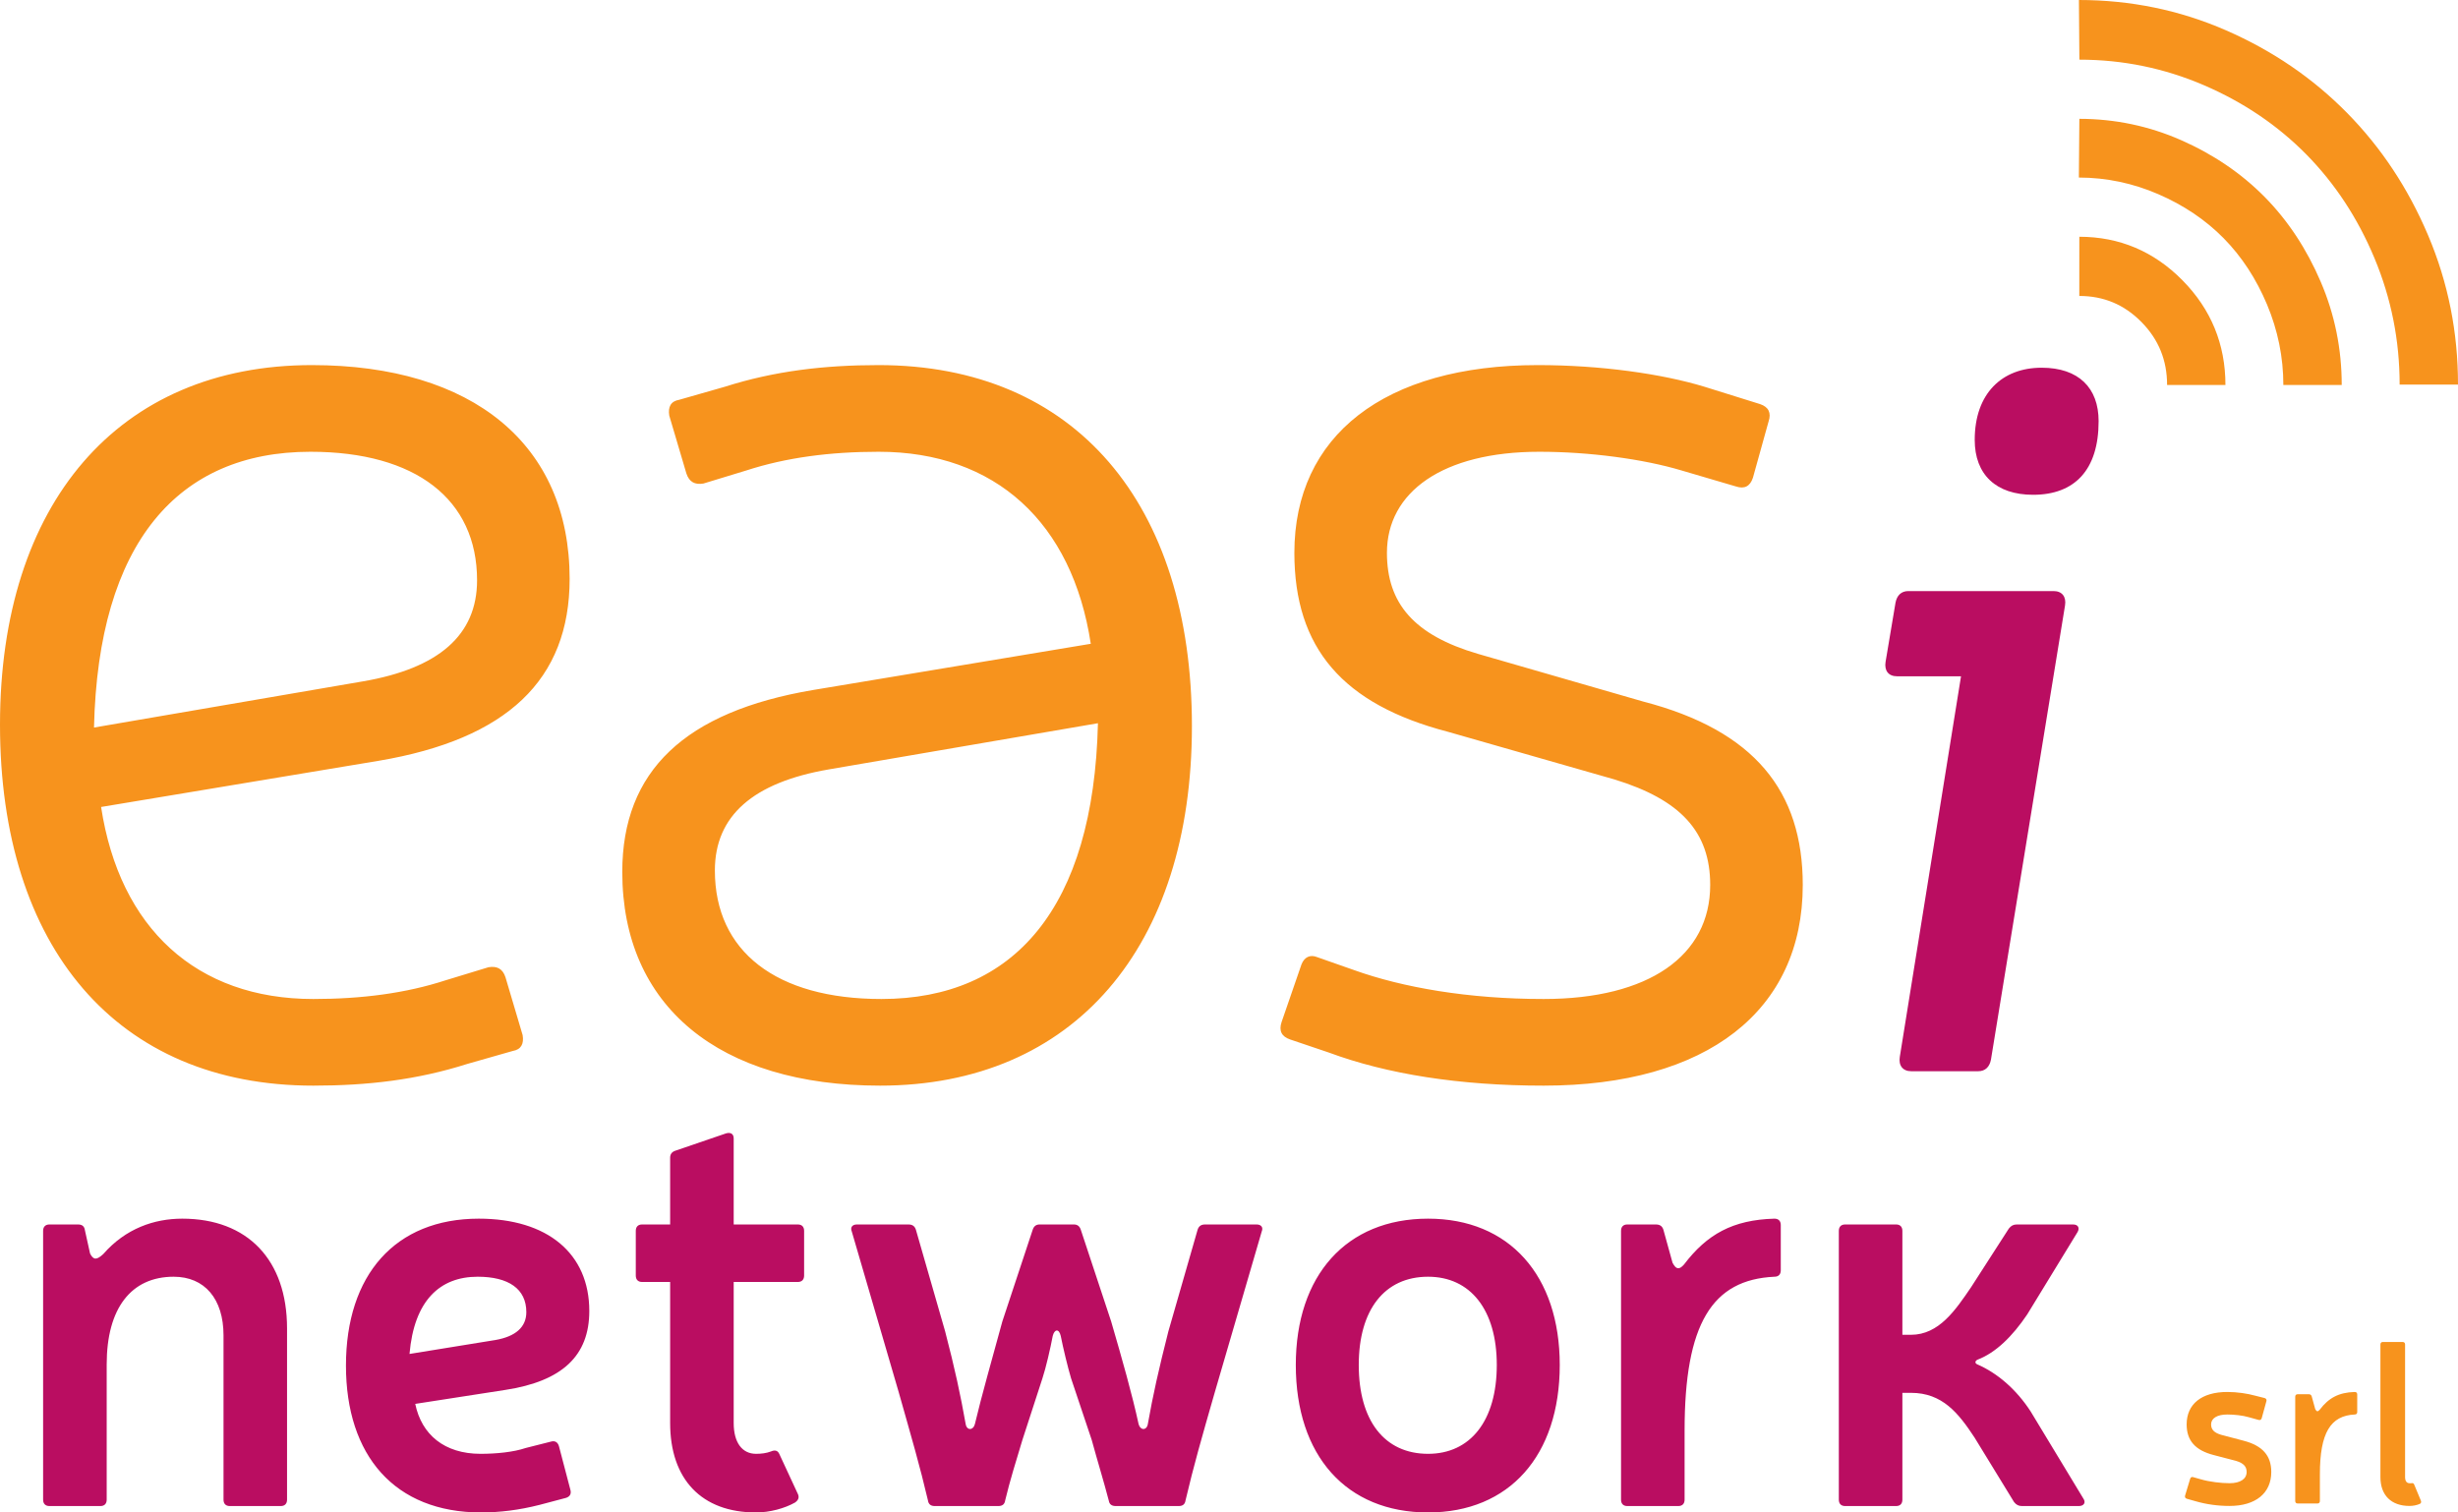
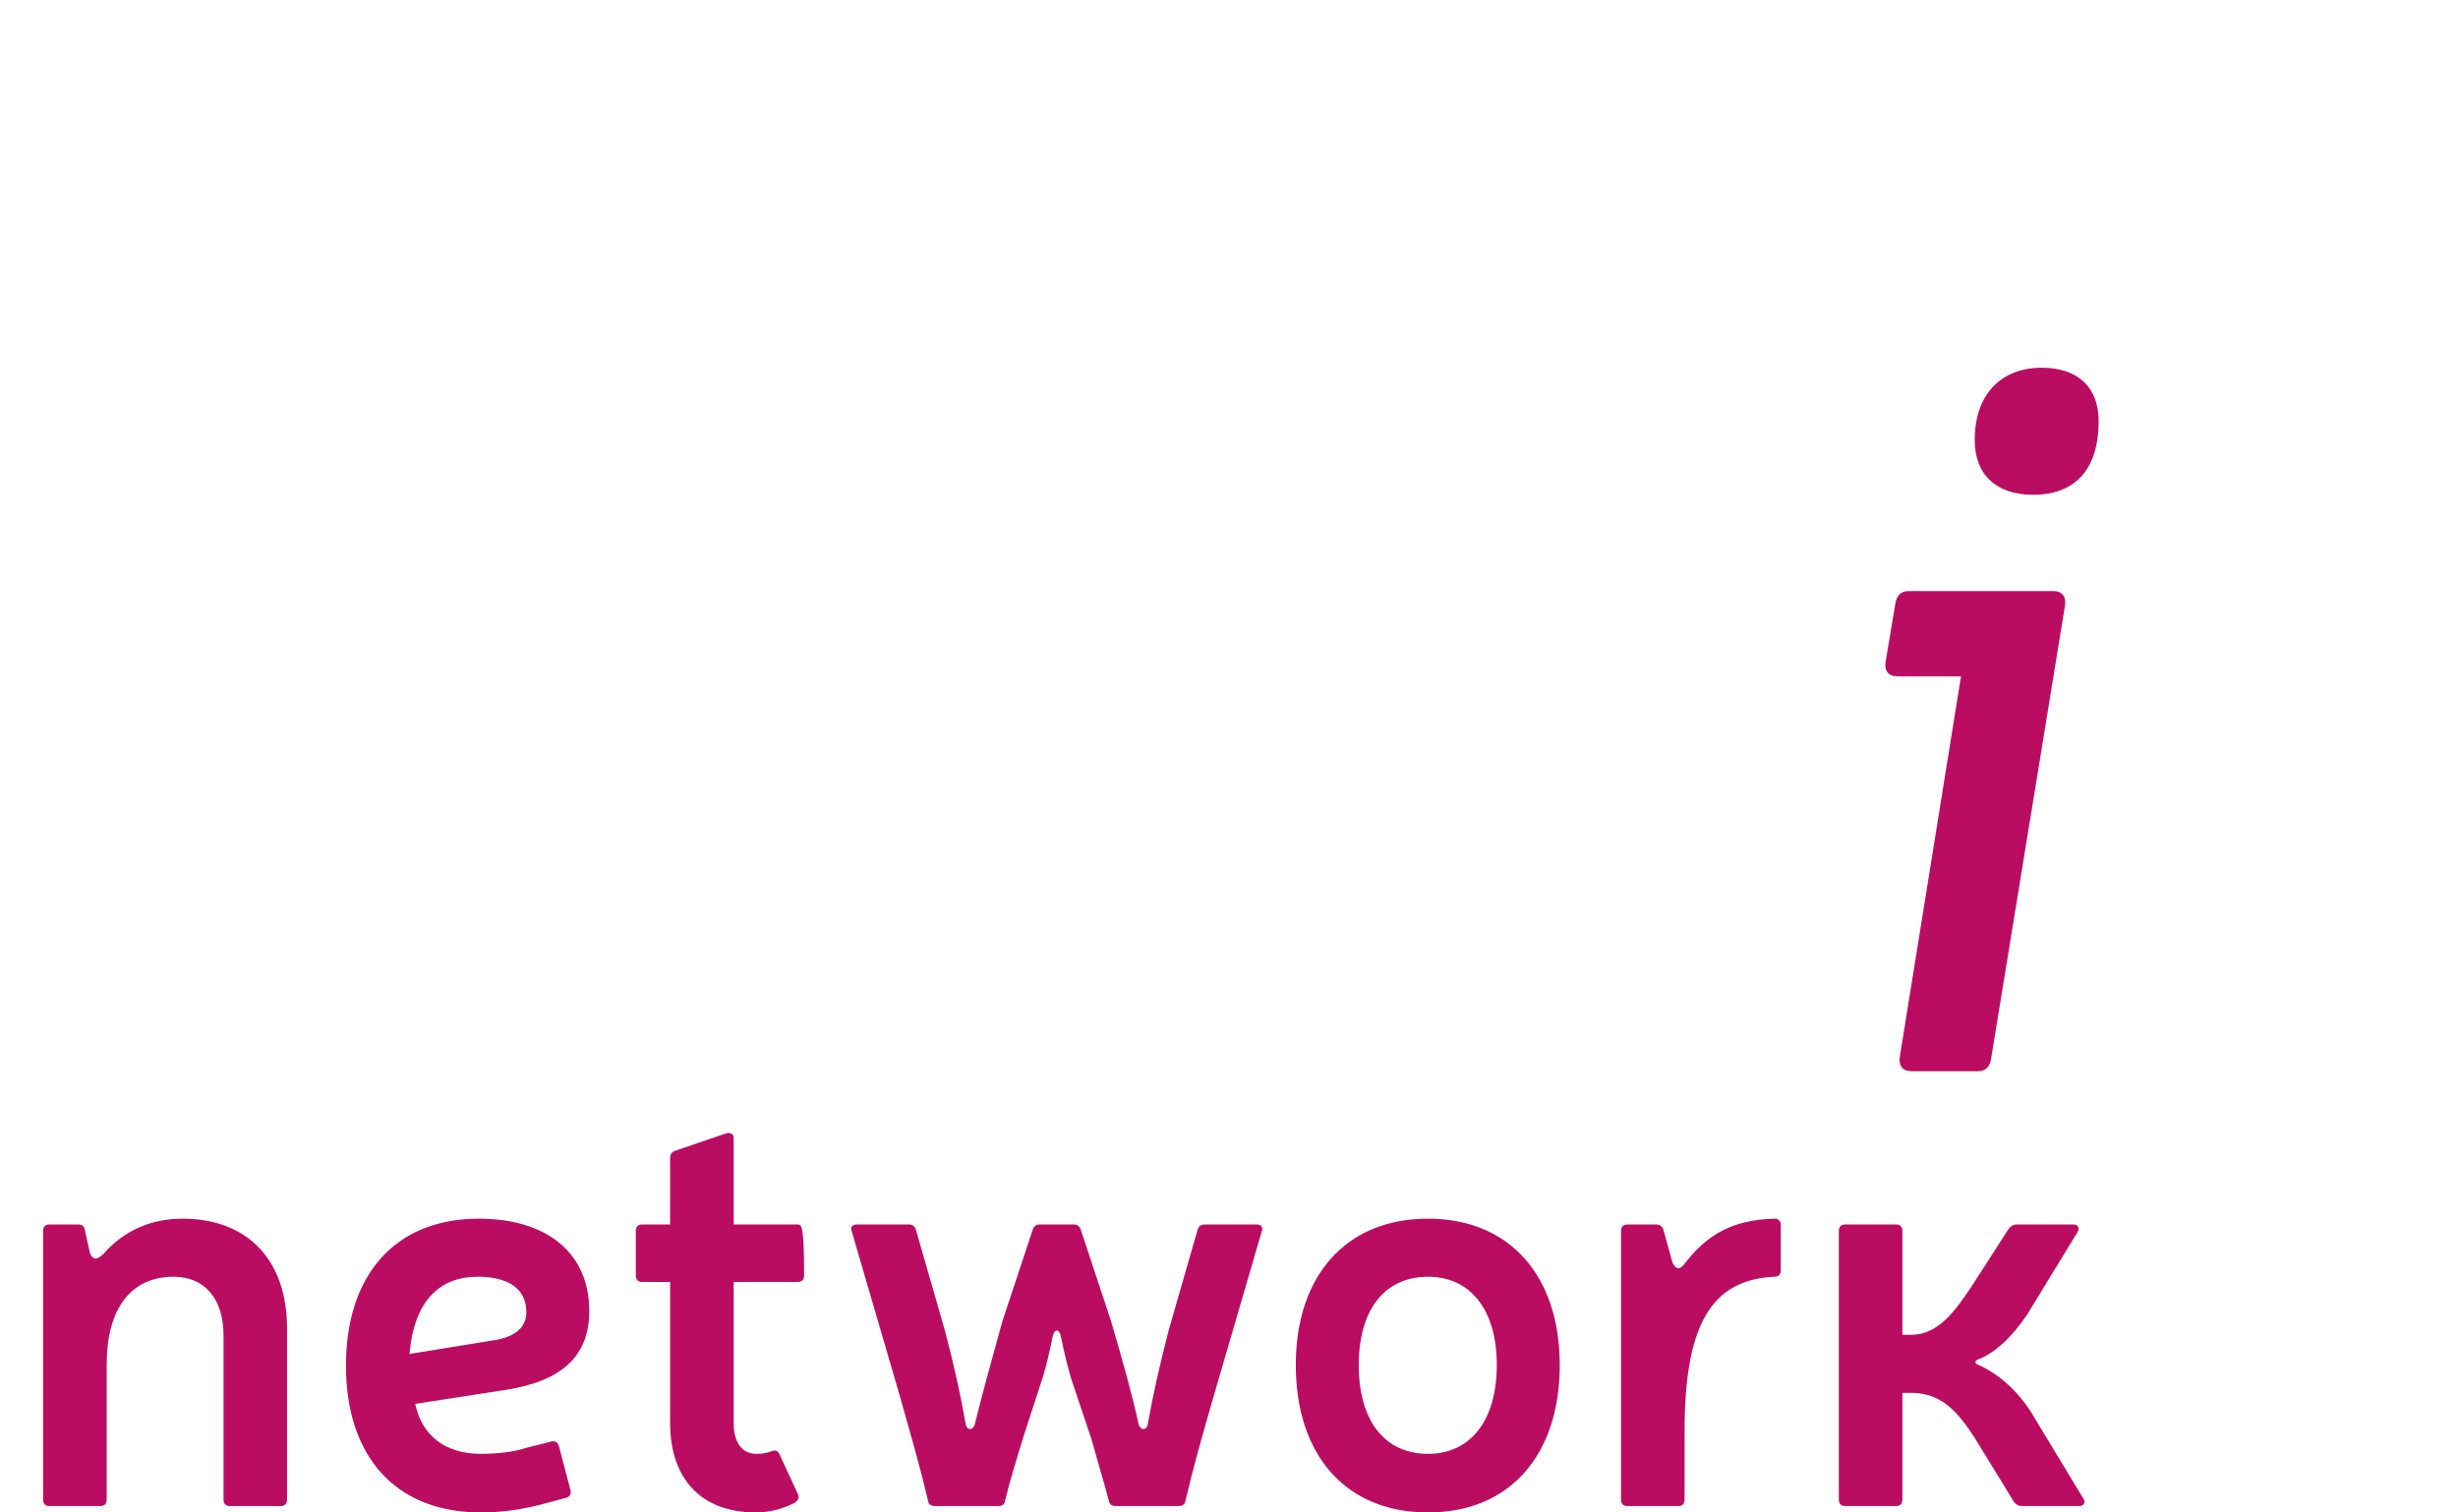
<svg xmlns="http://www.w3.org/2000/svg" width="91" height="56" viewBox="0 0 91 56" fill="none">
-   <path d="M75.269 18.32C76.799 18.32 77.695 17.411 77.695 15.593C77.695 14.363 76.956 13.615 75.586 13.615C74.11 13.615 73.108 14.577 73.108 16.288C73.108 17.571 73.899 18.32 75.269 18.32ZM75.178 52.259C74.648 51.443 73.949 50.841 73.206 50.518C73.101 50.475 73.122 50.389 73.206 50.346C73.885 50.088 74.5 49.486 75.051 48.669L76.916 45.617C77.002 45.466 76.937 45.337 76.747 45.337H74.669C74.542 45.337 74.458 45.38 74.372 45.487L72.974 47.659C72.402 48.498 71.787 49.422 70.748 49.422H70.43V45.574C70.43 45.423 70.346 45.337 70.197 45.337H68.311C68.162 45.337 68.077 45.423 68.077 45.574V55.527C68.077 55.677 68.162 55.763 68.311 55.763H70.197C70.346 55.763 70.43 55.677 70.43 55.527V51.571H70.748C71.914 51.571 72.507 52.324 73.101 53.226L74.563 55.613C74.648 55.72 74.733 55.763 74.86 55.763H76.96C77.15 55.763 77.234 55.634 77.129 55.484L75.178 52.259ZM65.694 45.122C64.147 45.165 63.193 45.703 62.345 46.82C62.154 47.035 62.049 46.992 61.921 46.756L61.582 45.531C61.54 45.402 61.455 45.337 61.306 45.337H60.246C60.098 45.337 60.014 45.423 60.014 45.574V55.527C60.014 55.677 60.098 55.763 60.246 55.763H62.133C62.282 55.763 62.367 55.677 62.367 55.527V52.969C62.367 49.013 63.384 47.379 65.694 47.272C65.843 47.272 65.928 47.186 65.928 47.035V45.359C65.928 45.208 65.843 45.122 65.694 45.122ZM52.87 53.829C51.258 53.829 50.304 52.603 50.304 50.539C50.304 48.498 51.258 47.272 52.87 47.272C54.438 47.272 55.414 48.498 55.414 50.539C55.414 52.603 54.438 53.829 52.87 53.829ZM52.87 45.122C49.839 45.122 47.973 47.229 47.973 50.539C47.973 53.893 49.839 56 52.87 56C55.879 56 57.745 53.893 57.745 50.539C57.745 47.229 55.879 45.122 52.87 45.122ZM46.522 45.337H44.613C44.466 45.337 44.38 45.402 44.338 45.531L43.256 49.293C42.896 50.711 42.684 51.657 42.494 52.732C42.452 52.969 42.218 52.969 42.154 52.732C41.922 51.657 41.539 50.303 41.137 48.927L40.013 45.531C39.971 45.402 39.887 45.337 39.759 45.337H38.487C38.36 45.337 38.275 45.402 38.233 45.531L37.109 48.927C36.728 50.325 36.346 51.657 36.091 52.732C36.028 52.969 35.794 52.969 35.752 52.732C35.562 51.657 35.35 50.669 34.99 49.293L33.908 45.531C33.866 45.402 33.782 45.337 33.633 45.337H31.724C31.555 45.337 31.471 45.445 31.534 45.595L33.273 51.55C33.759 53.27 34.056 54.28 34.353 55.548C34.374 55.698 34.46 55.763 34.607 55.763H36.961C37.109 55.763 37.194 55.698 37.215 55.548C37.385 54.839 37.618 54.086 37.852 53.313L38.593 51.034C38.721 50.647 38.89 49.916 38.974 49.465C39.039 49.207 39.208 49.185 39.271 49.465C39.356 49.895 39.525 50.604 39.653 51.034L40.417 53.313C40.628 54.086 40.861 54.839 41.052 55.57C41.074 55.698 41.158 55.763 41.306 55.763H43.639C43.787 55.763 43.871 55.698 43.892 55.548C44.19 54.28 44.486 53.248 44.974 51.55L46.712 45.595C46.776 45.445 46.691 45.337 46.522 45.337ZM29.537 45.337H27.163V42.156C27.163 41.984 27.057 41.919 26.887 41.962L25 42.607C24.873 42.65 24.81 42.736 24.81 42.865V45.337H23.771C23.623 45.337 23.538 45.423 23.538 45.574V47.229C23.538 47.379 23.623 47.466 23.771 47.466H24.81V52.689C24.81 54.774 25.976 56 27.99 56C28.499 56 29.049 55.849 29.431 55.634C29.558 55.548 29.6 55.441 29.537 55.312L28.859 53.85C28.796 53.699 28.689 53.678 28.541 53.742C28.371 53.807 28.18 53.829 27.99 53.829C27.481 53.829 27.163 53.42 27.163 52.689V47.466H29.537C29.686 47.466 29.77 47.379 29.77 47.229V45.574C29.77 45.423 29.686 45.337 29.537 45.337ZM15.161 50.131C15.331 48.154 16.285 47.272 17.684 47.272C18.829 47.272 19.486 47.723 19.486 48.583C19.486 49.142 19.082 49.486 18.341 49.615L15.161 50.131ZM21.817 48.54C21.817 46.412 20.27 45.122 17.726 45.122C14.631 45.122 12.808 47.207 12.808 50.561C12.808 53.893 14.61 56 17.811 56C18.489 56 19.21 55.914 19.973 55.72L20.948 55.462C21.096 55.419 21.16 55.312 21.117 55.161L20.694 53.549C20.651 53.398 20.546 53.334 20.397 53.377L19.464 53.613C19.019 53.764 18.383 53.829 17.79 53.829C16.454 53.829 15.607 53.119 15.373 51.98L18.701 51.464C20.82 51.141 21.817 50.195 21.817 48.54ZM6.748 45.122C5.709 45.122 4.649 45.487 3.822 46.434C3.589 46.648 3.462 46.67 3.334 46.412L3.144 45.552C3.123 45.402 3.039 45.337 2.89 45.337H1.83C1.682 45.337 1.596 45.423 1.596 45.574V55.527C1.596 55.677 1.682 55.763 1.83 55.763H3.717C3.865 55.763 3.95 55.677 3.95 55.527V50.518C3.95 48.433 4.861 47.272 6.43 47.272C7.574 47.272 8.275 48.089 8.275 49.443V55.527C8.275 55.677 8.359 55.763 8.507 55.763H10.394C10.542 55.763 10.627 55.677 10.627 55.527V49.185C10.627 46.648 9.165 45.122 6.748 45.122ZM70.229 25.04H72.601L70.335 39.128C70.282 39.449 70.441 39.663 70.758 39.663H73.236C73.5 39.663 73.657 39.502 73.709 39.235L76.451 22.42C76.504 22.099 76.345 21.885 76.028 21.885H70.651C70.388 21.885 70.229 22.045 70.176 22.313L69.808 24.505C69.755 24.826 69.912 25.04 70.229 25.04Z" fill="#BA0D61" />
-   <path d="M85.918 10.434C85.4 9.224 84.709 8.172 83.845 7.295C82.98 6.418 81.944 5.716 80.751 5.19C79.558 4.664 78.296 4.401 76.982 4.4L76.964 6.574C77.984 6.575 78.97 6.785 79.903 7.189C80.837 7.593 81.649 8.136 82.323 8.82C82.997 9.504 83.532 10.328 83.93 11.275C84.327 12.222 84.535 13.221 84.534 14.255L86.695 14.255C86.696 12.924 86.437 11.644 85.918 10.434ZM91 14.24C91.001 12.311 90.638 10.47 89.895 8.717C89.152 6.963 88.15 5.455 86.888 4.175C85.626 2.895 84.14 1.878 82.412 1.123C80.683 0.369 78.868 0.001 76.966 0L76.983 2.209C78.59 2.209 80.129 2.525 81.598 3.157C83.067 3.789 84.329 4.648 85.384 5.717C86.438 6.787 87.285 8.067 87.907 9.558C88.529 11.048 88.84 12.608 88.839 14.239L91 14.24ZM80.801 10.38C79.747 9.31 78.468 8.766 76.981 8.766L76.98 10.958C77.879 10.958 78.64 11.274 79.28 11.922C79.919 12.571 80.23 13.342 80.23 14.254L82.39 14.254C82.391 12.747 81.856 11.449 80.801 10.38ZM89.378 54.967C89.353 54.909 89.321 54.909 89.263 54.917H89.205C89.098 54.917 89.041 54.834 89.041 54.692V49.78C89.041 49.721 89.007 49.688 88.951 49.688H88.218C88.161 49.688 88.128 49.721 88.128 49.78V54.692C88.128 55.367 88.531 55.759 89.205 55.759C89.329 55.759 89.468 55.734 89.583 55.684C89.633 55.659 89.649 55.618 89.624 55.559L89.378 54.967ZM83.051 53.341L82.229 53.124C81.974 53.049 81.859 52.932 81.859 52.74C81.859 52.515 82.081 52.373 82.459 52.373C82.706 52.373 83.034 52.407 83.257 52.474L83.618 52.574C83.676 52.59 83.717 52.565 83.734 52.507L83.906 51.882C83.923 51.823 83.898 51.781 83.841 51.764L83.479 51.673C83.208 51.598 82.829 51.539 82.459 51.539C81.505 51.539 80.954 51.99 80.954 52.74C80.954 53.341 81.275 53.7 81.958 53.875L82.788 54.092C83.059 54.175 83.175 54.3 83.175 54.5C83.175 54.758 82.944 54.917 82.541 54.917C82.237 54.917 81.801 54.867 81.488 54.775L81.193 54.692C81.143 54.675 81.102 54.7 81.085 54.751L80.896 55.376C80.88 55.434 80.905 55.476 80.962 55.493L81.283 55.584C81.686 55.701 82.114 55.759 82.541 55.759C83.512 55.759 84.087 55.284 84.087 54.5C84.087 53.9 83.767 53.524 83.051 53.341ZM87.178 51.539C86.578 51.556 86.208 51.764 85.879 52.198C85.805 52.282 85.764 52.265 85.714 52.173L85.583 51.698C85.566 51.648 85.533 51.623 85.476 51.623H85.065C85.007 51.623 84.974 51.656 84.974 51.715V55.576C84.974 55.634 85.007 55.668 85.065 55.668H85.797C85.854 55.668 85.887 55.634 85.887 55.576V54.584C85.887 53.049 86.282 52.415 87.178 52.373C87.236 52.373 87.269 52.34 87.269 52.282V51.631C87.269 51.573 87.236 51.539 87.178 51.539ZM60.837 25.976L54.721 24.211C52.349 23.517 51.347 22.34 51.347 20.469C51.347 18.223 53.404 16.727 56.989 16.727C58.833 16.727 60.837 16.994 62.26 17.421L64.264 18.01C64.581 18.116 64.791 18.01 64.897 17.689L65.477 15.603C65.582 15.283 65.477 15.069 65.161 14.962L63.104 14.32C61.522 13.839 59.256 13.518 56.936 13.518C51.241 13.518 47.92 16.138 47.92 20.469C47.92 23.998 49.713 26.083 53.615 27.098L59.783 28.863C62.208 29.611 63.315 30.788 63.315 32.766C63.315 35.385 61.049 36.989 57.146 36.989C54.353 36.989 51.928 36.562 50.135 35.92L48.764 35.439C48.501 35.332 48.29 35.439 48.184 35.706L47.446 37.845C47.34 38.165 47.446 38.379 47.763 38.487L49.186 38.968C51.347 39.77 54.036 40.197 57.146 40.197C63.209 40.197 66.742 37.417 66.742 32.766C66.742 29.291 64.949 27.045 60.837 25.976ZM32.633 36.989C28.732 36.989 26.466 35.225 26.466 32.231C26.466 30.199 27.889 28.97 30.683 28.488L40.648 26.778C40.489 33.621 37.537 36.989 32.633 36.989ZM32.529 13.518C30.525 13.518 28.679 13.733 26.834 14.32L25.147 14.802C24.831 14.855 24.726 15.069 24.778 15.39L25.411 17.529C25.516 17.849 25.727 17.956 26.043 17.903L27.625 17.421C29.102 16.94 30.736 16.727 32.529 16.727C36.851 16.727 39.698 19.346 40.383 23.837L30.103 25.548C25.358 26.35 23.038 28.542 23.038 32.284C23.038 37.257 26.624 40.197 32.582 40.197C39.751 40.197 44.127 35.065 44.127 26.885C44.127 18.651 39.804 13.518 32.529 13.518ZM13.444 25.227L3.48 26.938C3.637 20.095 6.59 16.727 11.493 16.727C15.394 16.727 17.662 18.49 17.662 21.485C17.662 23.517 16.238 24.746 13.444 25.227ZM11.546 13.518C4.375 13.518 0 18.651 0 26.831C0 35.065 4.324 40.197 11.598 40.197C13.603 40.197 15.447 39.983 17.292 39.395L18.979 38.914C19.296 38.861 19.402 38.647 19.349 38.326L18.715 36.187C18.611 35.867 18.4 35.76 18.083 35.813L16.501 36.295C15.026 36.776 13.391 36.989 11.598 36.989C7.275 36.989 4.428 34.37 3.743 29.879L14.024 28.168C18.768 27.366 21.089 25.174 21.089 21.431C21.089 16.459 17.503 13.518 11.546 13.518Z" fill="#F7931D" />
+   <path d="M75.269 18.32C76.799 18.32 77.695 17.411 77.695 15.593C77.695 14.363 76.956 13.615 75.586 13.615C74.11 13.615 73.108 14.577 73.108 16.288C73.108 17.571 73.899 18.32 75.269 18.32ZM75.178 52.259C74.648 51.443 73.949 50.841 73.206 50.518C73.101 50.475 73.122 50.389 73.206 50.346C73.885 50.088 74.5 49.486 75.051 48.669L76.916 45.617C77.002 45.466 76.937 45.337 76.747 45.337H74.669C74.542 45.337 74.458 45.38 74.372 45.487L72.974 47.659C72.402 48.498 71.787 49.422 70.748 49.422H70.43V45.574C70.43 45.423 70.346 45.337 70.197 45.337H68.311C68.162 45.337 68.077 45.423 68.077 45.574V55.527C68.077 55.677 68.162 55.763 68.311 55.763H70.197C70.346 55.763 70.43 55.677 70.43 55.527V51.571H70.748C71.914 51.571 72.507 52.324 73.101 53.226L74.563 55.613C74.648 55.72 74.733 55.763 74.86 55.763H76.96C77.15 55.763 77.234 55.634 77.129 55.484L75.178 52.259ZM65.694 45.122C64.147 45.165 63.193 45.703 62.345 46.82C62.154 47.035 62.049 46.992 61.921 46.756L61.582 45.531C61.54 45.402 61.455 45.337 61.306 45.337H60.246C60.098 45.337 60.014 45.423 60.014 45.574V55.527C60.014 55.677 60.098 55.763 60.246 55.763H62.133C62.282 55.763 62.367 55.677 62.367 55.527V52.969C62.367 49.013 63.384 47.379 65.694 47.272C65.843 47.272 65.928 47.186 65.928 47.035V45.359C65.928 45.208 65.843 45.122 65.694 45.122ZM52.87 53.829C51.258 53.829 50.304 52.603 50.304 50.539C50.304 48.498 51.258 47.272 52.87 47.272C54.438 47.272 55.414 48.498 55.414 50.539C55.414 52.603 54.438 53.829 52.87 53.829ZM52.87 45.122C49.839 45.122 47.973 47.229 47.973 50.539C47.973 53.893 49.839 56 52.87 56C55.879 56 57.745 53.893 57.745 50.539C57.745 47.229 55.879 45.122 52.87 45.122ZM46.522 45.337H44.613C44.466 45.337 44.38 45.402 44.338 45.531L43.256 49.293C42.896 50.711 42.684 51.657 42.494 52.732C42.452 52.969 42.218 52.969 42.154 52.732C41.922 51.657 41.539 50.303 41.137 48.927L40.013 45.531C39.971 45.402 39.887 45.337 39.759 45.337H38.487C38.36 45.337 38.275 45.402 38.233 45.531L37.109 48.927C36.728 50.325 36.346 51.657 36.091 52.732C36.028 52.969 35.794 52.969 35.752 52.732C35.562 51.657 35.35 50.669 34.99 49.293L33.908 45.531C33.866 45.402 33.782 45.337 33.633 45.337H31.724C31.555 45.337 31.471 45.445 31.534 45.595L33.273 51.55C33.759 53.27 34.056 54.28 34.353 55.548C34.374 55.698 34.46 55.763 34.607 55.763H36.961C37.109 55.763 37.194 55.698 37.215 55.548C37.385 54.839 37.618 54.086 37.852 53.313L38.593 51.034C38.721 50.647 38.89 49.916 38.974 49.465C39.039 49.207 39.208 49.185 39.271 49.465C39.356 49.895 39.525 50.604 39.653 51.034L40.417 53.313C40.628 54.086 40.861 54.839 41.052 55.57C41.074 55.698 41.158 55.763 41.306 55.763H43.639C43.787 55.763 43.871 55.698 43.892 55.548C44.19 54.28 44.486 53.248 44.974 51.55L46.712 45.595C46.776 45.445 46.691 45.337 46.522 45.337ZM29.537 45.337H27.163V42.156C27.163 41.984 27.057 41.919 26.887 41.962L25 42.607C24.873 42.65 24.81 42.736 24.81 42.865V45.337H23.771C23.623 45.337 23.538 45.423 23.538 45.574V47.229C23.538 47.379 23.623 47.466 23.771 47.466H24.81V52.689C24.81 54.774 25.976 56 27.99 56C28.499 56 29.049 55.849 29.431 55.634C29.558 55.548 29.6 55.441 29.537 55.312L28.859 53.85C28.796 53.699 28.689 53.678 28.541 53.742C28.371 53.807 28.18 53.829 27.99 53.829C27.481 53.829 27.163 53.42 27.163 52.689V47.466H29.537C29.686 47.466 29.77 47.379 29.77 47.229C29.77 45.423 29.686 45.337 29.537 45.337ZM15.161 50.131C15.331 48.154 16.285 47.272 17.684 47.272C18.829 47.272 19.486 47.723 19.486 48.583C19.486 49.142 19.082 49.486 18.341 49.615L15.161 50.131ZM21.817 48.54C21.817 46.412 20.27 45.122 17.726 45.122C14.631 45.122 12.808 47.207 12.808 50.561C12.808 53.893 14.61 56 17.811 56C18.489 56 19.21 55.914 19.973 55.72L20.948 55.462C21.096 55.419 21.16 55.312 21.117 55.161L20.694 53.549C20.651 53.398 20.546 53.334 20.397 53.377L19.464 53.613C19.019 53.764 18.383 53.829 17.79 53.829C16.454 53.829 15.607 53.119 15.373 51.98L18.701 51.464C20.82 51.141 21.817 50.195 21.817 48.54ZM6.748 45.122C5.709 45.122 4.649 45.487 3.822 46.434C3.589 46.648 3.462 46.67 3.334 46.412L3.144 45.552C3.123 45.402 3.039 45.337 2.89 45.337H1.83C1.682 45.337 1.596 45.423 1.596 45.574V55.527C1.596 55.677 1.682 55.763 1.83 55.763H3.717C3.865 55.763 3.95 55.677 3.95 55.527V50.518C3.95 48.433 4.861 47.272 6.43 47.272C7.574 47.272 8.275 48.089 8.275 49.443V55.527C8.275 55.677 8.359 55.763 8.507 55.763H10.394C10.542 55.763 10.627 55.677 10.627 55.527V49.185C10.627 46.648 9.165 45.122 6.748 45.122ZM70.229 25.04H72.601L70.335 39.128C70.282 39.449 70.441 39.663 70.758 39.663H73.236C73.5 39.663 73.657 39.502 73.709 39.235L76.451 22.42C76.504 22.099 76.345 21.885 76.028 21.885H70.651C70.388 21.885 70.229 22.045 70.176 22.313L69.808 24.505C69.755 24.826 69.912 25.04 70.229 25.04Z" fill="#BA0D61" />
</svg>